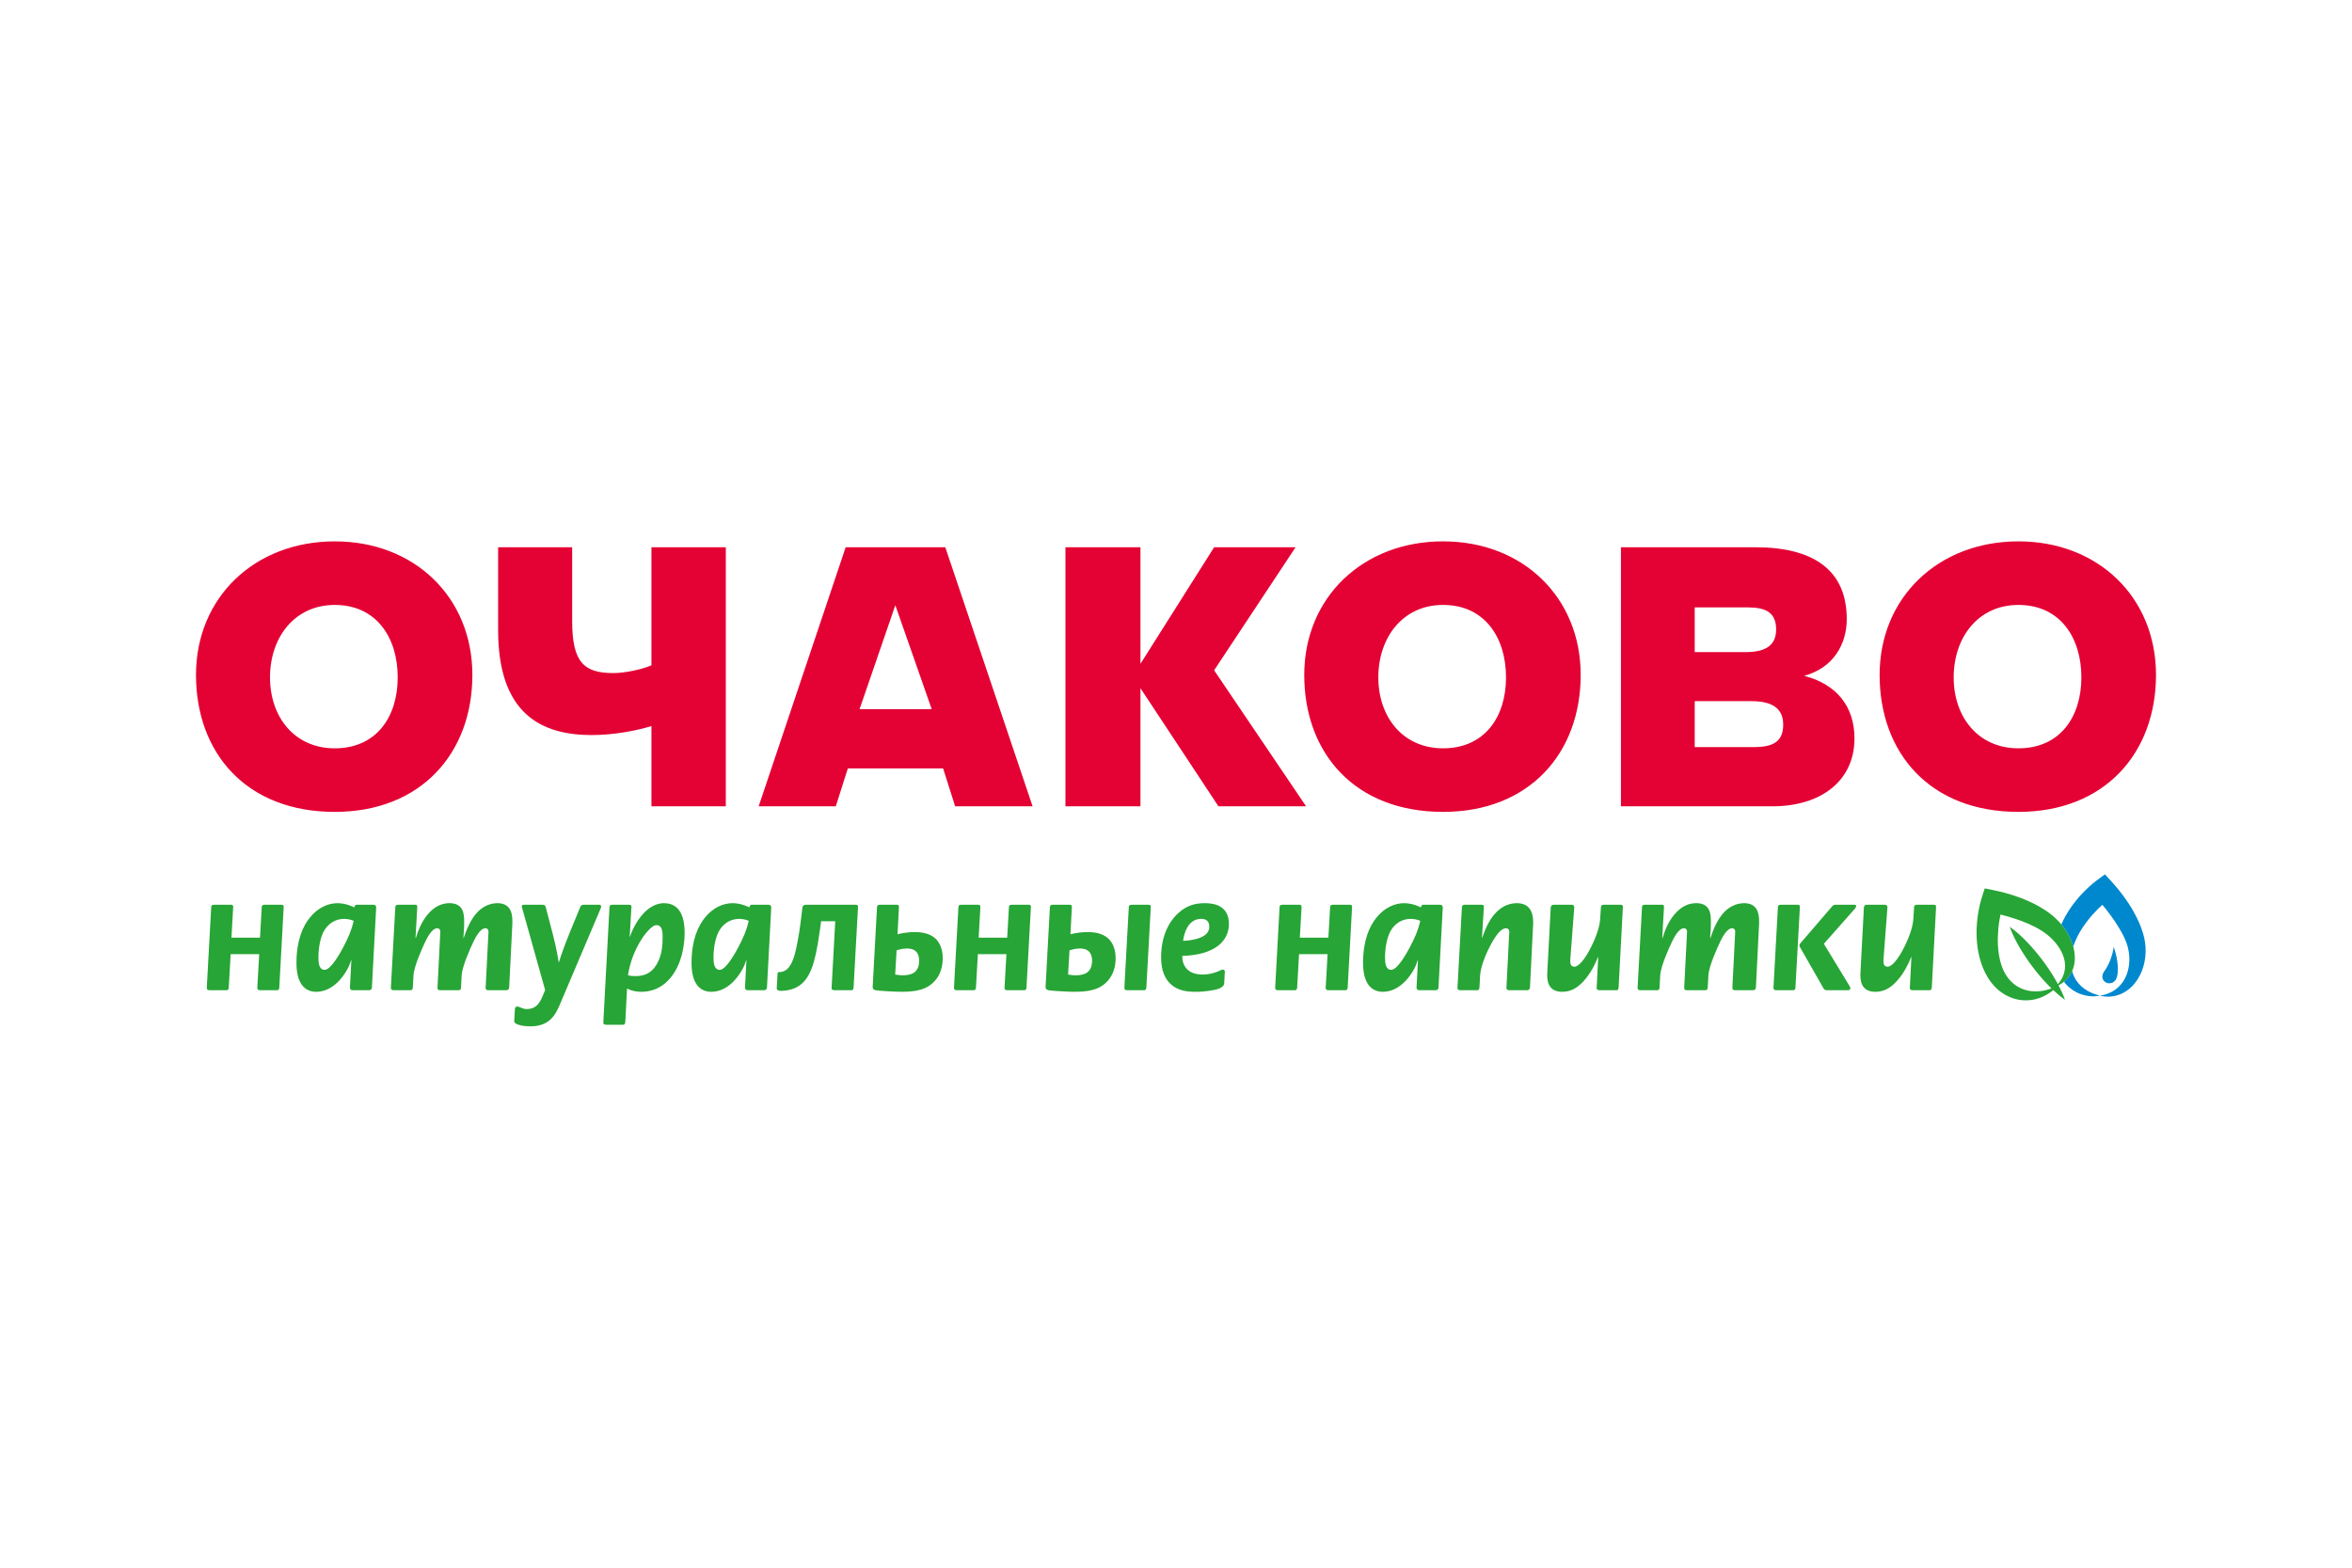
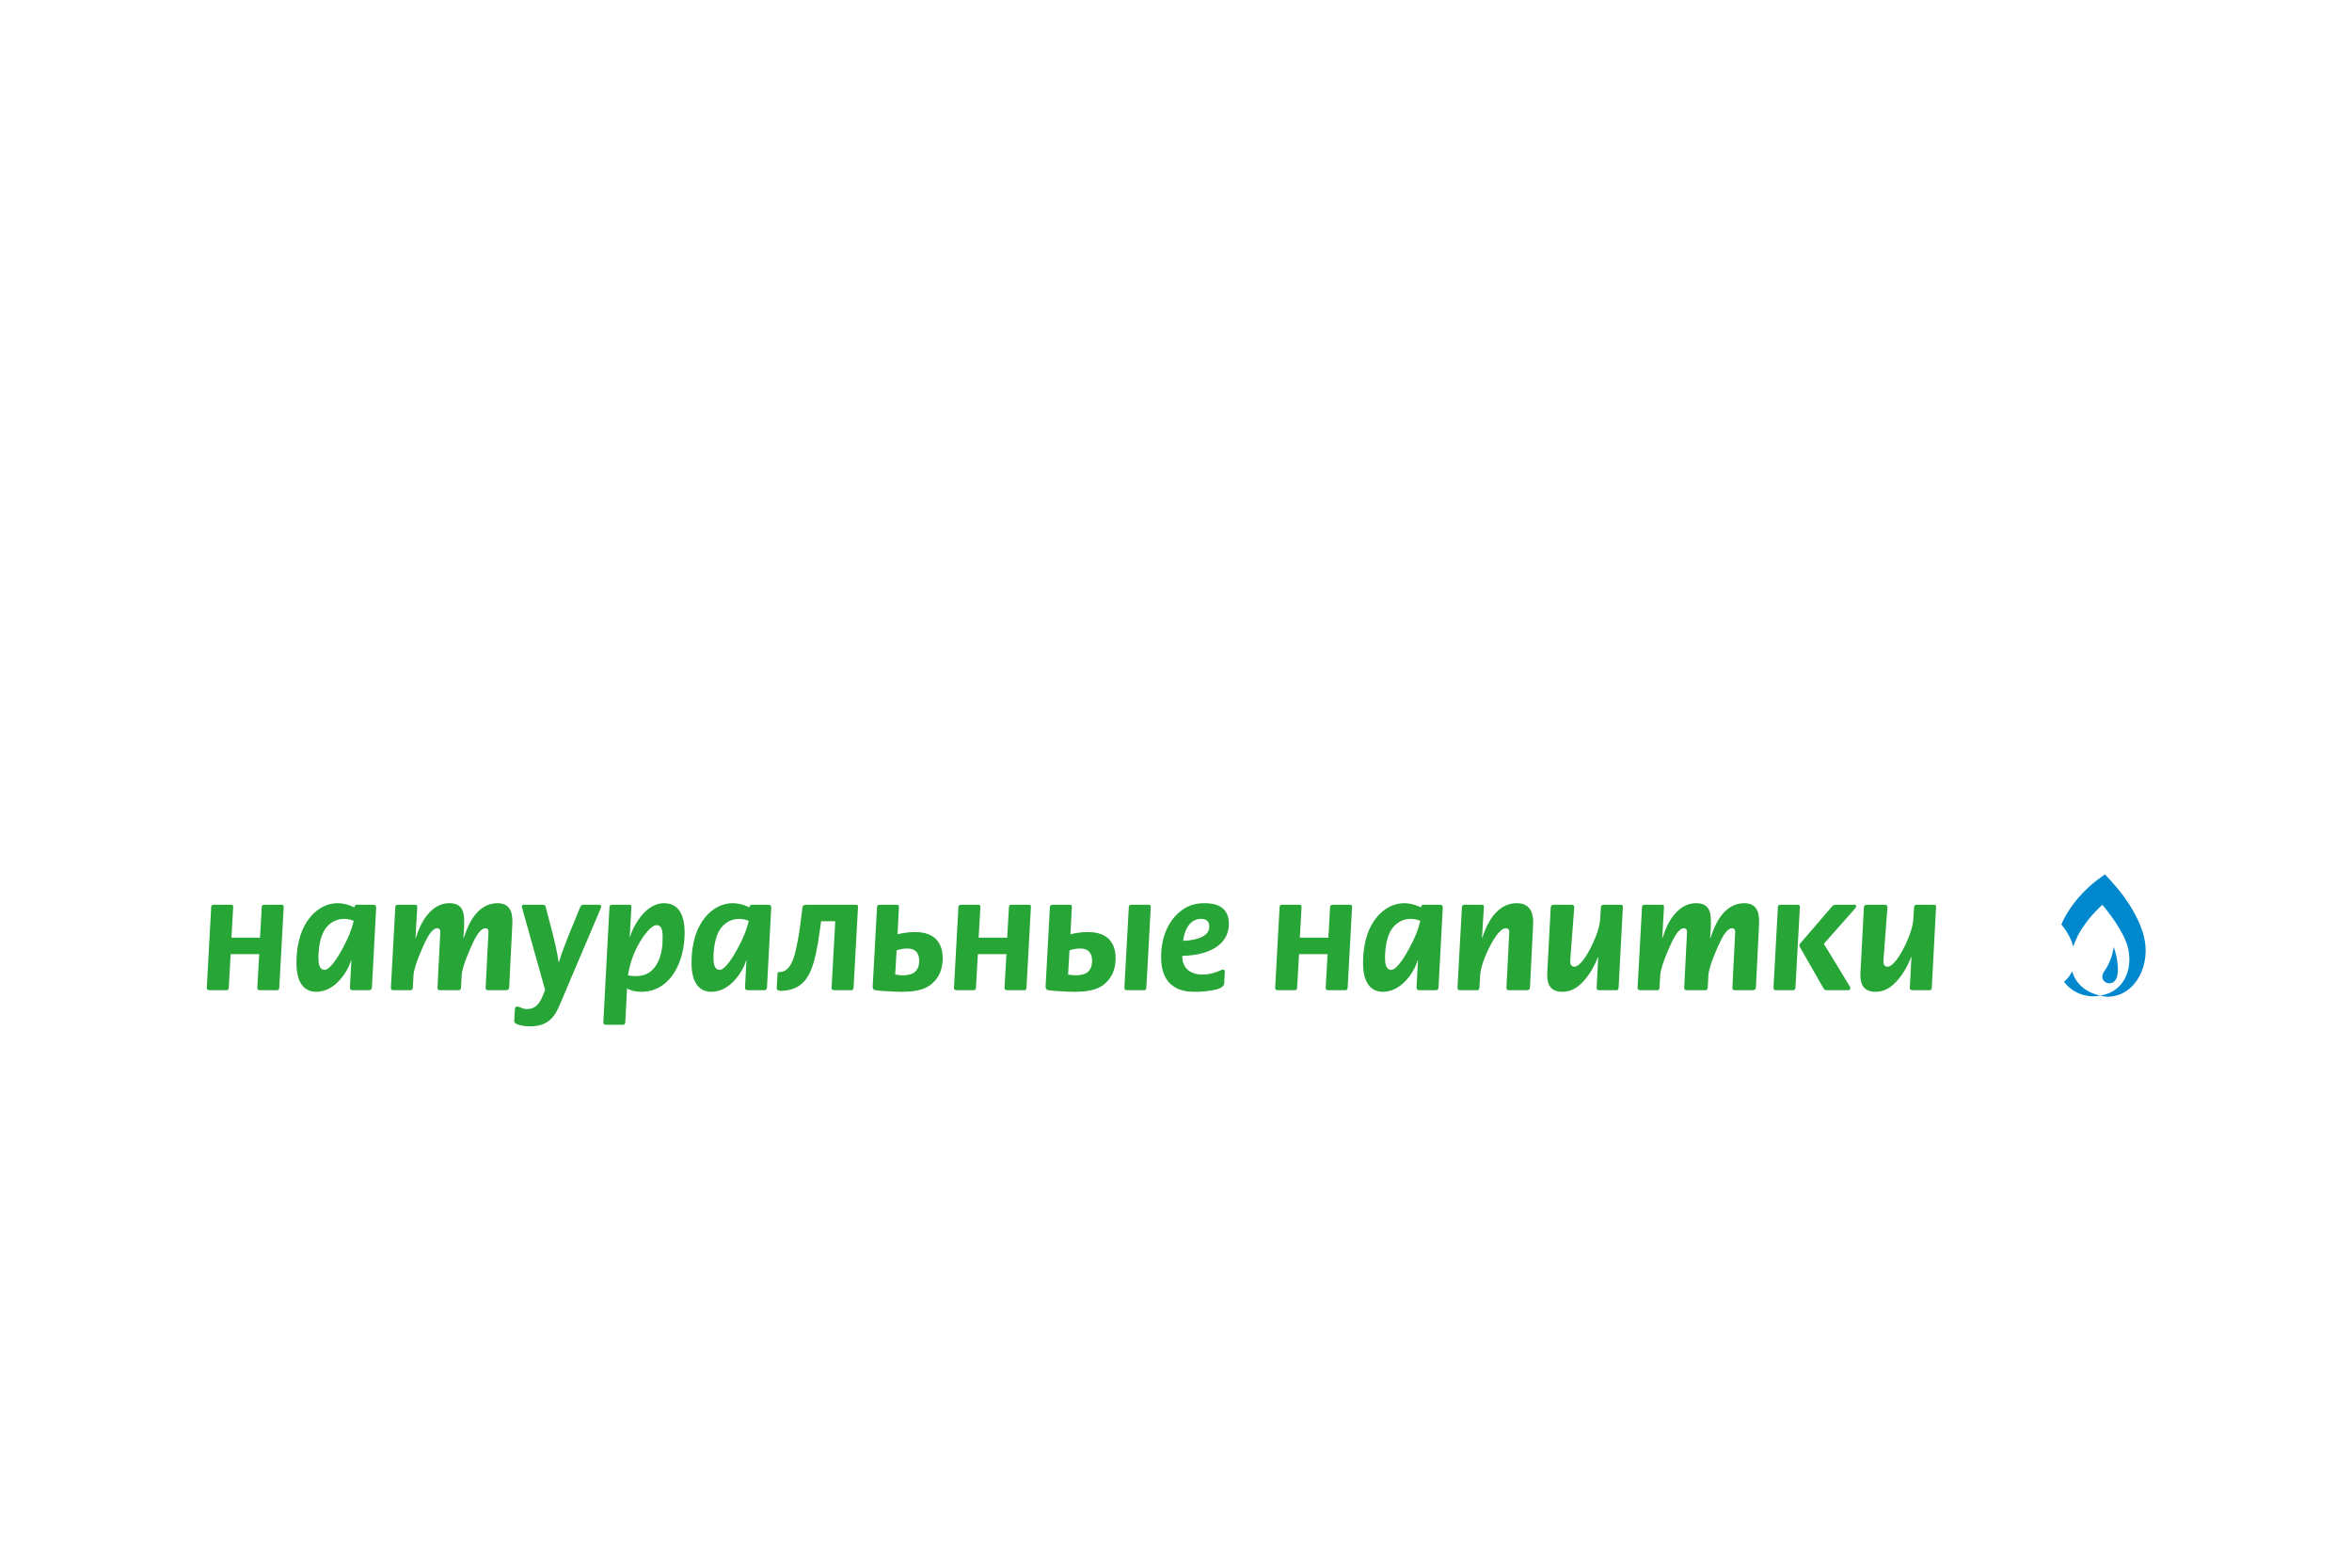
<svg xmlns="http://www.w3.org/2000/svg" id="Layer_1" data-name="Layer 1" viewBox="0 0 900 600">
  <defs>
    <style>
      .cls-1 {
        fill: #0088ce;
      }

      .cls-2 {
        fill: #e40134;
      }

      .cls-3 {
        fill: #27a536;
      }
    </style>
  </defs>
-   <path class="cls-2" d="m128.108,286.405c-15.463,0-24.788-12.039-24.788-27.15,0-15.221,9.325-27.728,24.788-27.728,15.93,0,24.078,12.507,24.078,27.728,0,15.111-8.148,27.15-24.078,27.15m0-79.206c-30.683,0-53.108,21.482-53.108,51.112,0,29.864,19.228,52.422,53.108,52.422,33.045,0,52.648-22.558,52.648-52.422,0-29.63-22.074-51.112-52.648-51.112m121.171,47.447c-4.249,1.785-10.737,2.963-14.519,2.963-11.22,0-15.813-4.008-15.813-19.836v-28.32h-28.336v31.751c0,31.977,16.53,40.125,35.767,40.125,8.382,0,16.998-1.638,22.901-3.431v30.698h28.453v-99.144h-28.453v45.194Zm246.476-45.194h-31.166l-28.195,44.617v-44.617h-28.702v99.144h28.702v-45.209l29.841,45.209h33.544l-35.189-52.055,31.166-47.089Zm-139.23,61.974h-27.618l13.692-39.79,13.926,39.79Zm-32.928-61.974l-33.287,99.144h29.505l4.616-14.511h36.453l4.601,14.511h29.638l-33.404-99.144h-38.121Zm324.886,76.477v-17.575h21.708c7.556,0,12.156,2.487,12.156,8.959,0,6.495-3.774,8.616-11.213,8.616h-22.651Zm20.406-53.459c6.862,0,10.753,1.996,10.753,8.484,0,6.503-4.725,8.616-11.579,8.616h-19.579v-17.1h20.406Zm21.482,26.191c11.22-3.064,16.296-12.148,16.296-21.708,0-18.768-12.756-27.502-34.932-27.502h-51.478v99.144h57.973c18.636,0,31.392-9.793,31.392-25.973,0-11.915-6.503-20.656-19.252-23.962m-138.17,27.743c-15.454,0-24.78-12.039-24.78-27.15,0-15.221,9.326-27.728,24.78-27.728,15.93,0,24.086,12.507,24.086,27.728,0,15.111-8.156,27.15-24.086,27.15m0-79.206c-30.683,0-53.124,21.482-53.124,51.112,0,29.864,19.252,52.422,53.124,52.422,33.069,0,52.656-22.558,52.656-52.422,0-29.63-22.074-51.112-52.656-51.112m220.159,79.206c-15.47,0-24.78-12.039-24.78-27.15,0-15.221,9.31-27.728,24.78-27.728,15.938,0,24.086,12.507,24.086,27.728,0,15.111-8.148,27.15-24.086,27.15m0-79.206c-30.683,0-53.116,21.482-53.116,51.112,0,29.864,19.244,52.422,53.116,52.422,33.053,0,52.64-22.558,52.64-52.422,0-29.63-22.059-51.112-52.64-51.112" />
  <g>
    <path class="cls-3" d="m142.674,346.274h-6.3c-.546,0-.725.717-.788,1.022l-.117-.062c-.359-.18-3.064-1.56-6.362-1.56-3.423,0-7.501,1.622-10.683,5.7-2.526,3.181-4.983,8.53-4.983,17.17,0,8.226,3.415,11.049,7.618,11.049,3.665,0,7.868-2.16,11.228-7.563,1.139-1.801,1.684-3.244,2.043-4.507h.117l-.538,10.332c0,.234-.062,1.138,1.139,1.138h5.941c1.209,0,1.263-.6,1.326-1.138l1.622-30.379c0-.483.062-1.201-1.263-1.201Zm-11.587,16.749c-.655,1.201-4.382,8.164-6.846,8.164-2.098,0-2.401-2.464-2.401-4.624,0-3.119.538-7.868,2.464-10.807,1.264-1.918,3.665-4.078,7.384-4.078,1.325,0,2.76.359,3.423.663l.242.117c-.904,3.719-2.043,6.417-4.265,10.565Zm59.26-17.349c-3.485,0-6.129,1.801-7.751,3.54-2.394,2.581-3.961,6.183-5.162,9.785h-.117c.18-3.181.297-3.119.297-5.942,0-2.706.062-7.384-5.575-7.384-2.347,0-5.466.717-8.593,4.562-2.098,2.581-3.54,6.059-4.32,8.764h-.125l.663-11.766c.062-.905-.359-.959-.897-.959h-6.308c-1.139,0-1.193.538-1.193.959l-1.684,30.62c-.062.897.296,1.138,1.201,1.138h6.3c.78,0,.897-.717.897-1.138l.242-4.507c.187-3.486,3.369-10.566,4.624-13.147.538-1.076,2.402-4.928,4.445-4.928.842,0,1.263.663,1.201,1.388l-1.076,21.193c-.063.897.296,1.138,1.076,1.138h7.026c.78,0,.904-.717.904-1.138l.234-4.507c.179-3.486,3.361-10.566,4.624-13.147.538-1.076,2.402-4.928,4.445-4.928.834,0,1.256.663,1.201,1.388l-1.084,21.193c-.055.897.304,1.138,1.084,1.138h6.604c.834,0,1.255-.242,1.318-1.138l1.2-24.079c.117-3.002.063-8.101-5.7-8.101Zm38.901.6h-5.646c-.538,0-1.193,0-1.497.717l-3.782,9.185c-1.559,3.782-3.54,9.006-4.445,12.07h-.117c-.179-1.263-.663-4.631-2.284-10.932l-2.643-10.145c-.117-.421-.296-.897-1.193-.897h-7.15c-.296,0-.834.055-.834.6,0,.179.055.359.18.78l8.764,31.275-.959,2.285c-1.263,3.064-2.823,4.982-6.011,4.982-1.193,0-1.684-.304-2.573-.663-.483-.179-.842-.296-1.139-.296-.788,0-.905.717-.905,1.139l-.242,4.444c-.055.6.663.959,1.021,1.139,1.739.78,4.024.842,5.217.842,7.026,0,9.427-4.086,11.174-8.226l15.603-36.741c.125-.304.242-.538.242-.842,0-.717-.6-.717-.78-.717Zm24.795-.6c-2.636,0-5.162,1.318-7.205,3.298-2.339,2.222-4.616,6.012-5.762,9.49h-.117l.655-11.228c0-.483.062-.959-.897-.959h-6.3c-.421,0-1.146,0-1.201.959l-2.339,43.829c-.063.655.054,1.138,1.193,1.138h6.308c.421,0,.842-.062.904-1.138l.655-12.733c.179.063,2.098,1.263,5.466,1.263,2.698,0,8.46-.663,12.663-7.446,3.602-5.762,3.906-12.608,3.906-15.189,0-9.544-4.445-11.283-7.93-11.283Zm-2.222,22.394c-1.794,3.72-4.437,5.521-8.64,5.521-1.022,0-1.864-.062-2.877-.304.475-3.181,1.614-7.743,4.554-12.788,1.146-1.973,4.265-6.417,6.363-6.417,2.284,0,2.339,2.823,2.339,4.616,0,2.885-.234,6.308-1.739,9.372Zm42.028-21.794h-6.3c-.538,0-.725.717-.78,1.022l-.117-.062c-.366-.18-3.064-1.56-6.37-1.56-3.423,0-7.501,1.622-10.682,5.7-2.526,3.181-4.983,8.53-4.983,17.17,0,8.226,3.415,11.049,7.618,11.049,3.673,0,7.868-2.16,11.228-7.563,1.146-1.801,1.684-3.244,2.043-4.507h.117l-.538,10.332c0,.234-.055,1.138,1.146,1.138h5.942c1.193,0,1.255-.6,1.318-1.138l1.622-30.379c0-.483.062-1.201-1.263-1.201Zm-11.587,16.749c-.655,1.201-4.382,8.164-6.838,8.164-2.105,0-2.402-2.464-2.402-4.624,0-3.119.538-7.868,2.464-10.807,1.255-1.918,3.657-4.078,7.384-4.078,1.318,0,2.752.359,3.415.663l.242.117c-.905,3.719-2.043,6.417-4.265,10.565Zm45.147-16.749h-18.909c-1.38,0-1.442.842-1.497,1.443l-.725,5.879c-.421,3.486-1.443,9.123-2.16,11.649-.897,3.181-1.918,4.741-2.823,5.583-1.325,1.201-2.698,1.201-2.877,1.201h-.366c-.538,0-.538.6-.538.897l-.297,5.287c0,.359.18,1.014,1.677,1.014,1.38,0,3.361-.296,4.865-.897,4.32-1.676,6.059-5.521,7.088-8.405.772-2.16,1.793-5.942,2.932-14.23l.429-3.119h5.404l-1.388,25.279c-.055.655.062,1.138,1.208,1.138h6.3c.421,0,.834-.062.897-1.138l1.684-30.62c0-.483.062-.959-.905-.959Zm30.504,12.905c-2.347-2.16-5.762-2.456-7.86-2.456-2.284,0-4.631.359-6.612.834l.538-10.324c.063-.78-.234-.959-.897-.959h-6.3c-1.146,0-1.201.663-1.201,1.076l-1.622,29.841c-.063.663-.18,1.497,1.076,1.801,1.022.234,7.805.6,9.91.6,3.236,0,7.026-.304,9.786-1.801,2.643-1.443,6.004-4.687,6.004-11.104,0-4.203-1.684-6.425-2.823-7.509Zm-8.164,13.084c-1.146.788-2.885,1.022-4.382,1.022-.483,0-1.505-.055-2.823-.297l.538-9.248c1.201-.413,2.464-.717,4.023-.717,1.076,0,2.464.18,3.478,1.201.967,1.022,1.146,2.519,1.146,3.423,0,2.581-.967,3.899-1.981,4.616Zm43.821-25.989h-6.3c-1.139,0-1.201.538-1.201.959l-.663,11.641h-10.924l.663-11.641c.062-.959-.483-.959-.905-.959h-6.3c-1.146,0-1.201.538-1.201.959l-1.684,30.62c0,.475-.117,1.138,1.209,1.138h6.3c.834,0,.897-.78.897-1.138l.725-12.671h10.925l-.717,12.671c0,.475-.125,1.138,1.193,1.138h6.308c.842,0,.897-.78.897-1.138l1.684-30.62c.054-.959-.476-.959-.905-.959Zm30.503,12.905c-2.339-2.16-5.762-2.456-7.859-2.456-2.285,0-4.624.359-6.604.834l.538-10.324c.062-.78-.242-.959-.897-.959h-6.308c-1.139,0-1.201.663-1.201,1.076l-1.622,29.841c-.062.663-.179,1.497,1.084,1.801,1.022.234,7.797.6,9.903.6,3.244,0,7.026-.304,9.786-1.801,2.643-1.443,6.004-4.687,6.004-11.104,0-4.203-1.677-6.425-2.823-7.509Zm-8.164,13.084c-1.146.788-2.885,1.022-4.382,1.022-.483,0-1.497-.055-2.823-.297l.546-9.248c1.201-.413,2.456-.717,4.016-.717,1.084,0,2.464.18,3.486,1.201.959,1.022,1.138,2.519,1.138,3.423,0,2.581-.959,3.899-1.981,4.616Zm23.532-25.989h-6.3c-1.084,0-1.201.476-1.201.959l-1.684,30.62c-.063.897.304,1.138,1.2,1.138h6.308c.834,0,.897-.842.897-1.138l1.684-30.62c.055-.78-.242-.959-.905-.959Zm30.8,7.322c0-7.08-5.762-7.922-9.177-7.922-3.369,0-6.667.655-10.035,3.657-3.782,3.361-6.721,9.014-6.721,16.928,0,2.768.304,7.329,3.719,10.449,2.831,2.518,6.246,2.885,9.552,2.885,3.72,0,7.08-.663,8.289-1.021,1.255-.359,2.511-1.139,2.573-2.16l.242-4.507c0-.359-.18-.834-.717-.834-.304,0-.6.179-1.201.421-1.201.538-3.54,1.497-6.604,1.497-2.643,0-4.445-.78-5.528-1.684-.359-.297-2.401-2.098-2.215-5.458,12.663-.366,17.825-5.825,17.825-12.25Zm-15.969,1.442c1.622-2.885,3.906-3.361,5.404-3.361,2.948,0,3.064,2.215,3.064,2.994,0,2.285-1.676,3.61-4.14,4.453-1.989.655-4.086.897-5.887.959.179-1.559.717-3.548,1.559-5.045Zm62.2-8.764h-6.301c-1.146,0-1.2.538-1.2.959l-.663,11.641h-10.924l.663-11.641c.055-.959-.484-.959-.904-.959h-6.308c-1.139,0-1.201.538-1.201.959l-1.676,30.62c0,.475-.125,1.138,1.193,1.138h6.308c.842,0,.905-.78.905-1.138l.717-12.671h10.924l-.717,12.671c0,.475-.117,1.138,1.201,1.138h6.3c.842,0,.905-.78.905-1.138l1.676-30.62c.062-.959-.476-.959-.897-.959Zm-408.817,0h-6.308c-1.138,0-1.193.538-1.193.959l-.663,11.641h-10.924l.655-11.641c.063-.959-.475-.959-.897-.959h-6.308c-1.138,0-1.201.538-1.201.959l-1.677,30.62c0,.475-.125,1.138,1.201,1.138h6.301c.842,0,.904-.78.904-1.138l.717-12.671h10.924l-.717,12.671c0,.475-.117,1.138,1.201,1.138h6.3c.842,0,.905-.78.905-1.138l1.676-30.62c.063-.959-.475-.959-.897-.959Zm443.157,0h-6.3c-.538,0-.717.717-.78,1.022l-.117-.062c-.366-.18-3.064-1.56-6.37-1.56-3.415,0-7.501,1.622-10.682,5.7-2.526,3.181-4.982,8.53-4.982,17.17,0,8.226,3.423,11.049,7.626,11.049,3.657,0,7.86-2.16,11.228-7.563,1.139-1.801,1.676-3.244,2.035-4.507h.124l-.546,10.332c0,.234-.062,1.138,1.139,1.138h5.949c1.201,0,1.263-.6,1.318-1.138l1.622-30.379c0-.483.063-1.201-1.263-1.201Zm-11.587,16.749c-.655,1.201-4.382,8.164-6.838,8.164-2.105,0-2.402-2.464-2.402-4.624,0-3.119.538-7.868,2.456-10.807,1.263-1.918,3.664-4.078,7.384-4.078,1.325,0,2.768.359,3.423.663l.242.117c-.897,3.719-2.043,6.417-4.265,10.565Zm41.248-17.349c-5.645,0-8.943,4.203-10.503,6.901-1.201,1.98-2.106,4.382-2.644,5.949l-.125.351h-.117l.725-11.641c.055-.483.055-.959-.904-.959h-6.3c-.421,0-1.139,0-1.201.959l-1.684,30.62c-.062.655.062,1.138,1.201,1.138h6.3c.421,0,.842-.062.905-1.138l.242-4.507c.179-3.002,1.739-7.026,3.002-9.661,3.236-6.729,5.404-8.414,6.901-8.414.842,0,1.318.725,1.263,1.326l-1.084,21.256c-.055,1.076.6,1.138,1.084,1.138h6.596c.546,0,1.263-.062,1.326-1.138l1.2-24.079c.125-2.518-.062-8.101-6.183-8.101Zm39.626.6h-6.308c-.413,0-1.138,0-1.193.959l-.304,4.686c-.242,3.961-2.823,9.723-4.982,13.326-.78,1.255-3.002,4.741-4.866,4.741-1.497,0-1.676-1.38-1.559-2.823l1.497-19.751c.062-1.084-.655-1.139-1.076-1.139h-6.604c-.538,0-1.263.055-1.318,1.139l-1.325,25.092c-.117,2.402.062,7.088,5.7,7.088,3.306,0,5.708-1.442,7.992-3.844,3.119-3.298,4.921-7.438,5.7-9.427h.117l-.593,11.532c-.062.655.063,1.138,1.201,1.138h6.3c.421,0,.842-.062.897-1.138l1.622-30.62c0-.483.062-.959-.897-.959Zm47.307-.6c-3.478,0-6.121,1.801-7.743,3.54-2.402,2.581-3.961,6.183-5.162,9.785h-.125c.187-3.181.304-3.119.304-5.942,0-2.706.062-7.384-5.583-7.384-2.339,0-5.466.717-8.585,4.562-2.106,2.581-3.54,6.059-4.32,8.764h-.125l.663-11.766c.062-.905-.359-.959-.897-.959h-6.308c-1.138,0-1.201.538-1.201.959l-1.684,30.62c-.055.897.304,1.138,1.201,1.138h6.308c.772,0,.897-.717.897-1.138l.242-4.507c.179-3.486,3.361-10.566,4.624-13.147.538-1.076,2.402-4.928,4.445-4.928.842,0,1.255.663,1.201,1.388l-1.084,21.193c-.063.897.296,1.138,1.084,1.138h7.018c.78,0,.904-.717.904-1.138l.242-4.507c.179-3.486,3.361-10.566,4.624-13.147.538-1.076,2.394-4.928,4.437-4.928.842,0,1.263.663,1.201,1.388l-1.076,21.193c-.063.897.296,1.138,1.076,1.138h6.604c.842,0,1.263-.242,1.325-1.138l1.201-24.079c.117-3.002.055-8.101-5.708-8.101Zm20.414.6h-6.3c-1.146,0-1.201.538-1.201.959l-1.684,30.62c0,.475-.117,1.138,1.208,1.138h6.293c.85,0,.905-.78.905-1.138l1.684-30.62c.062-.959-.483-.959-.905-.959Zm21.739,0h-7.205c-.725,0-1.146.421-1.318.663l-12.132,14.105c-.179.18-.359.476-.359.78,0,.296.117.475.242.717l9.06,15.852c.117.179.359.6,1.263.6h7.922c.359,0,1.021-.062,1.021-.78,0-.304-.296-.78-.359-.904l-9.786-16.086,11.883-13.443c.179-.187.483-.725.483-1.029,0-.421-.483-.476-.717-.476Zm30.379,0h-6.3c-.429,0-1.147,0-1.209.959l-.296,4.686c-.242,3.961-2.823,9.723-4.982,13.326-.78,1.255-3.002,4.741-4.866,4.741-1.497,0-1.676-1.38-1.559-2.823l1.505-19.751c.055-1.084-.663-1.139-1.084-1.139h-6.604c-.546,0-1.263.055-1.325,1.139l-1.318,25.092c-.117,2.402.063,7.088,5.708,7.088,3.298,0,5.7-1.442,7.977-3.844,3.127-3.298,4.928-7.438,5.708-9.427h.117l-.593,11.532c-.062.655.055,1.138,1.201,1.138h6.3c.421,0,.834-.062.897-1.138l1.622-30.62c0-.483.062-.959-.897-.959Z" />
    <g>
-       <path class="cls-3" d="m788.064,352.972c-1.661-1.825-3.587-3.4-5.591-4.694-1.996-1.318-4.078-2.394-6.191-3.345-2.105-.967-4.273-1.739-6.441-2.448-2.215-.702-4.32-1.24-6.737-1.731l-3.641-.741-1.162,3.61c-.46,1.427-.702,2.573-.975,3.852-.257,1.248-.467,2.503-.632,3.758-.296,2.519-.436,5.076-.319,7.642.242,5.146,1.372,10.347,4.156,15.088,1.419,2.339,3.298,4.476,5.598,6.035,2.277,1.583,4.967,2.565,7.649,2.807,2.69.242,5.349-.226,7.657-1.24,1.575-.678,2.987-1.575,4.257-2.62,1.388,1.31,2.854,2.573,4.476,3.704-.678-1.957-1.528-3.782-2.464-5.544,1.645-.85,3.158-2.074,4.273-3.751,1.388-2.004,2.027-4.585,1.965-7.088-.148-5.084-2.612-9.684-5.879-13.294Zm1.801,19.361c-.413,1.52-1.279,2.979-2.386,4.328-.382-.702-.764-1.396-1.17-2.074-1.497-2.534-3.134-4.959-4.897-7.283-1.762-2.331-3.649-4.569-5.684-6.69-2.043-2.121-4.195-4.156-6.706-5.918,1.014,2.901,2.386,5.528,3.868,8.07,1.489,2.526,3.134,4.951,4.889,7.283,1.762,2.331,3.649,4.569,5.677,6.69.515.53,1.029,1.053,1.559,1.567-1.396.491-2.807.858-4.203,1.021-2.191.242-4.343.07-6.253-.577-3.868-1.271-6.652-4.288-8.156-7.876-1.505-3.633-2.027-7.914-1.926-12.109.054-2.113.234-4.249.584-6.37.117-.795.281-1.583.437-2.37.655.164,1.31.335,1.941.507,1.973.53,3.891,1.178,5.786,1.848,3.766,1.404,7.329,3.072,10.207,5.404,2.901,2.355,5.372,5.451,6.378,9.006.507,1.77.569,3.657.054,5.544Z" />
      <path class="cls-1" d="m793.756,373.954c-.366-.733-.639-1.497-.85-2.269-.257.584-.562,1.146-.928,1.668-.616.928-1.365,1.708-2.183,2.371.164.21.304.437.475.639,1.708,1.989,3.914,3.478,6.277,4.234,2.355.772,4.788.897,7.056.499-2.238-.561-4.304-1.419-5.996-2.651-1.684-1.232-3.002-2.768-3.852-4.491Zm27.244-11.431c-.141-2.534-.796-5.138-1.653-7.369-.826-2.284-1.895-4.413-3.049-6.464-1.146-2.058-2.464-3.984-3.829-5.864-1.396-1.895-2.799-3.602-4.491-5.442l-2.511-2.737-3.064,2.238c-1.17.858-2.004,1.606-2.947,2.448-.905.827-1.778,1.677-2.62,2.558-1.676,1.785-3.228,3.688-4.624,5.723-1.302,1.949-2.495,4-3.439,6.199,2.066,2.472,3.735,5.349,4.577,8.499,1.17-3.61,3.064-6.869,5.45-9.926,1.248-1.614,2.628-3.15,4.094-4.601.507-.515,1.045-1.006,1.575-1.489.452.538.897,1.084,1.333,1.622,1.302,1.606,2.495,3.291,3.641,4.975,2.214,3.415,4.242,6.917,4.959,10.441.772,3.602.491,7.579-1.208,10.986-.858,1.7-2.098,3.228-3.727,4.421-1.63,1.185-3.657,1.957-5.864,2.355,2.176.53,4.585.499,6.893-.273,2.324-.733,4.445-2.246,6.09-4.148,3.306-3.86,4.702-9.084,4.413-14.153Zm-10.901,11.221c1.177-4.85-1.294-11.353-1.294-11.353,0,0-.452,4.959-3.524,9.217-3.142,4.359,3.649,6.955,4.819,2.137Z" />
    </g>
  </g>
</svg>